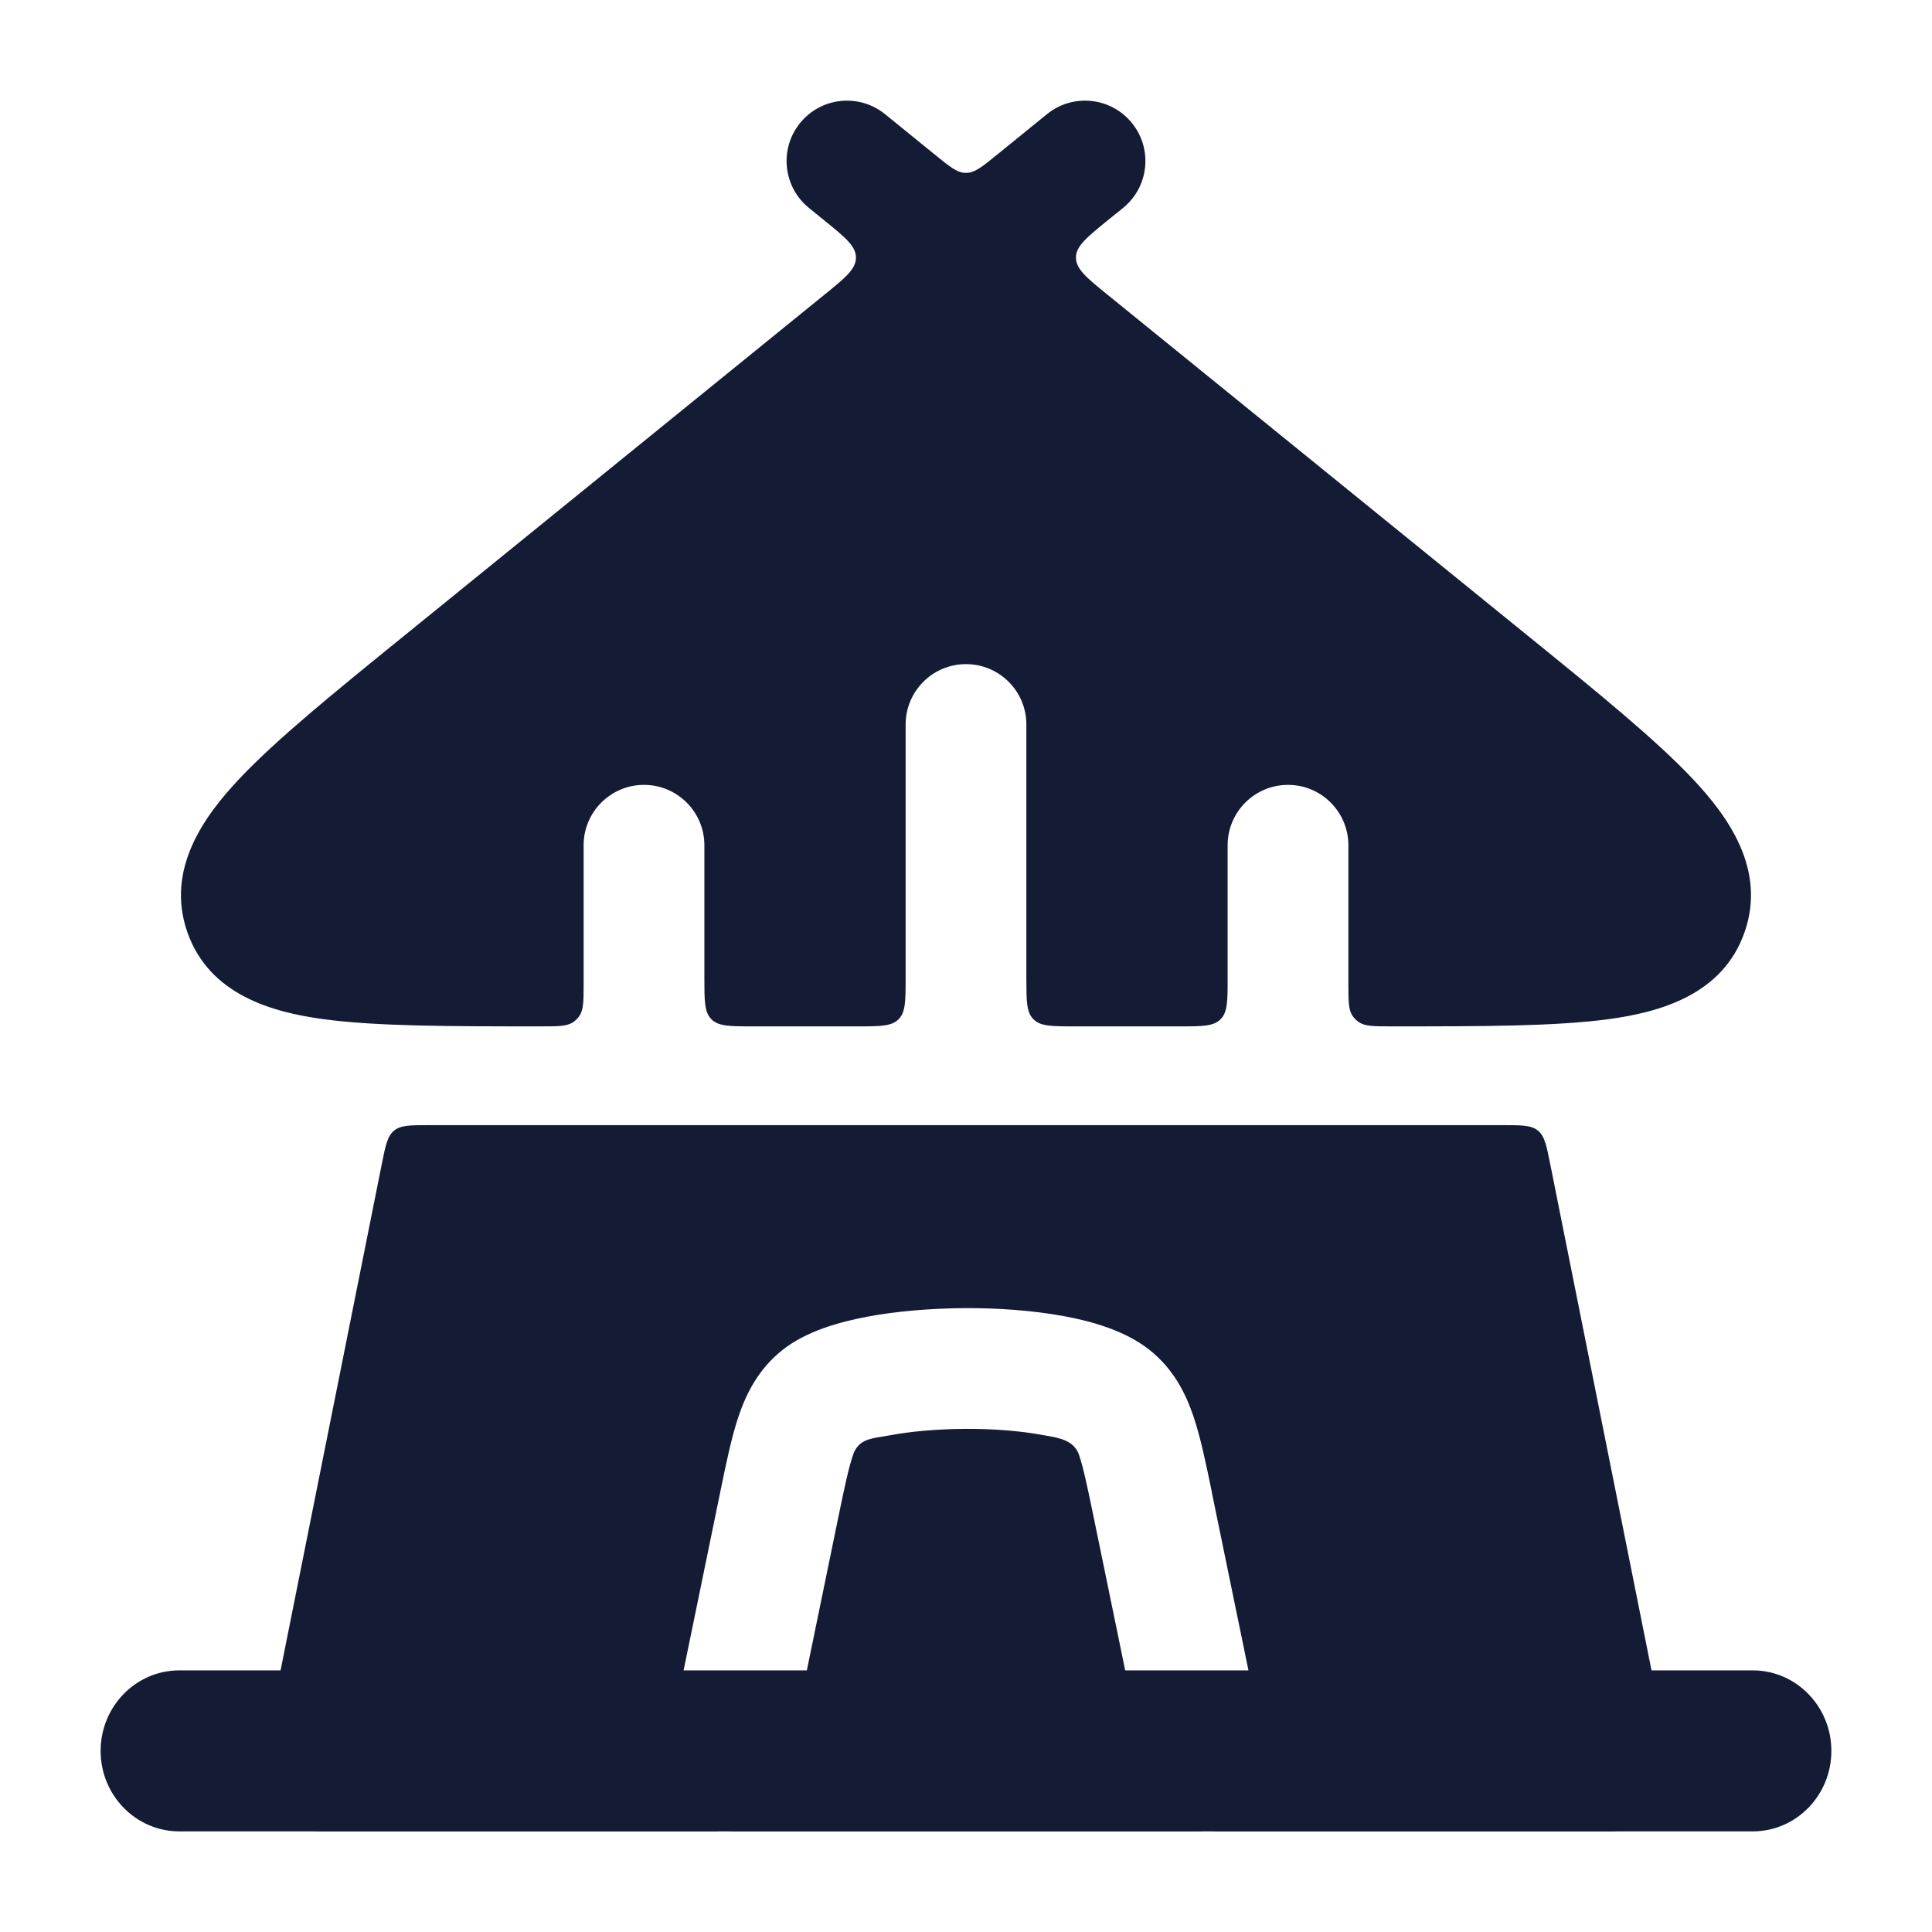
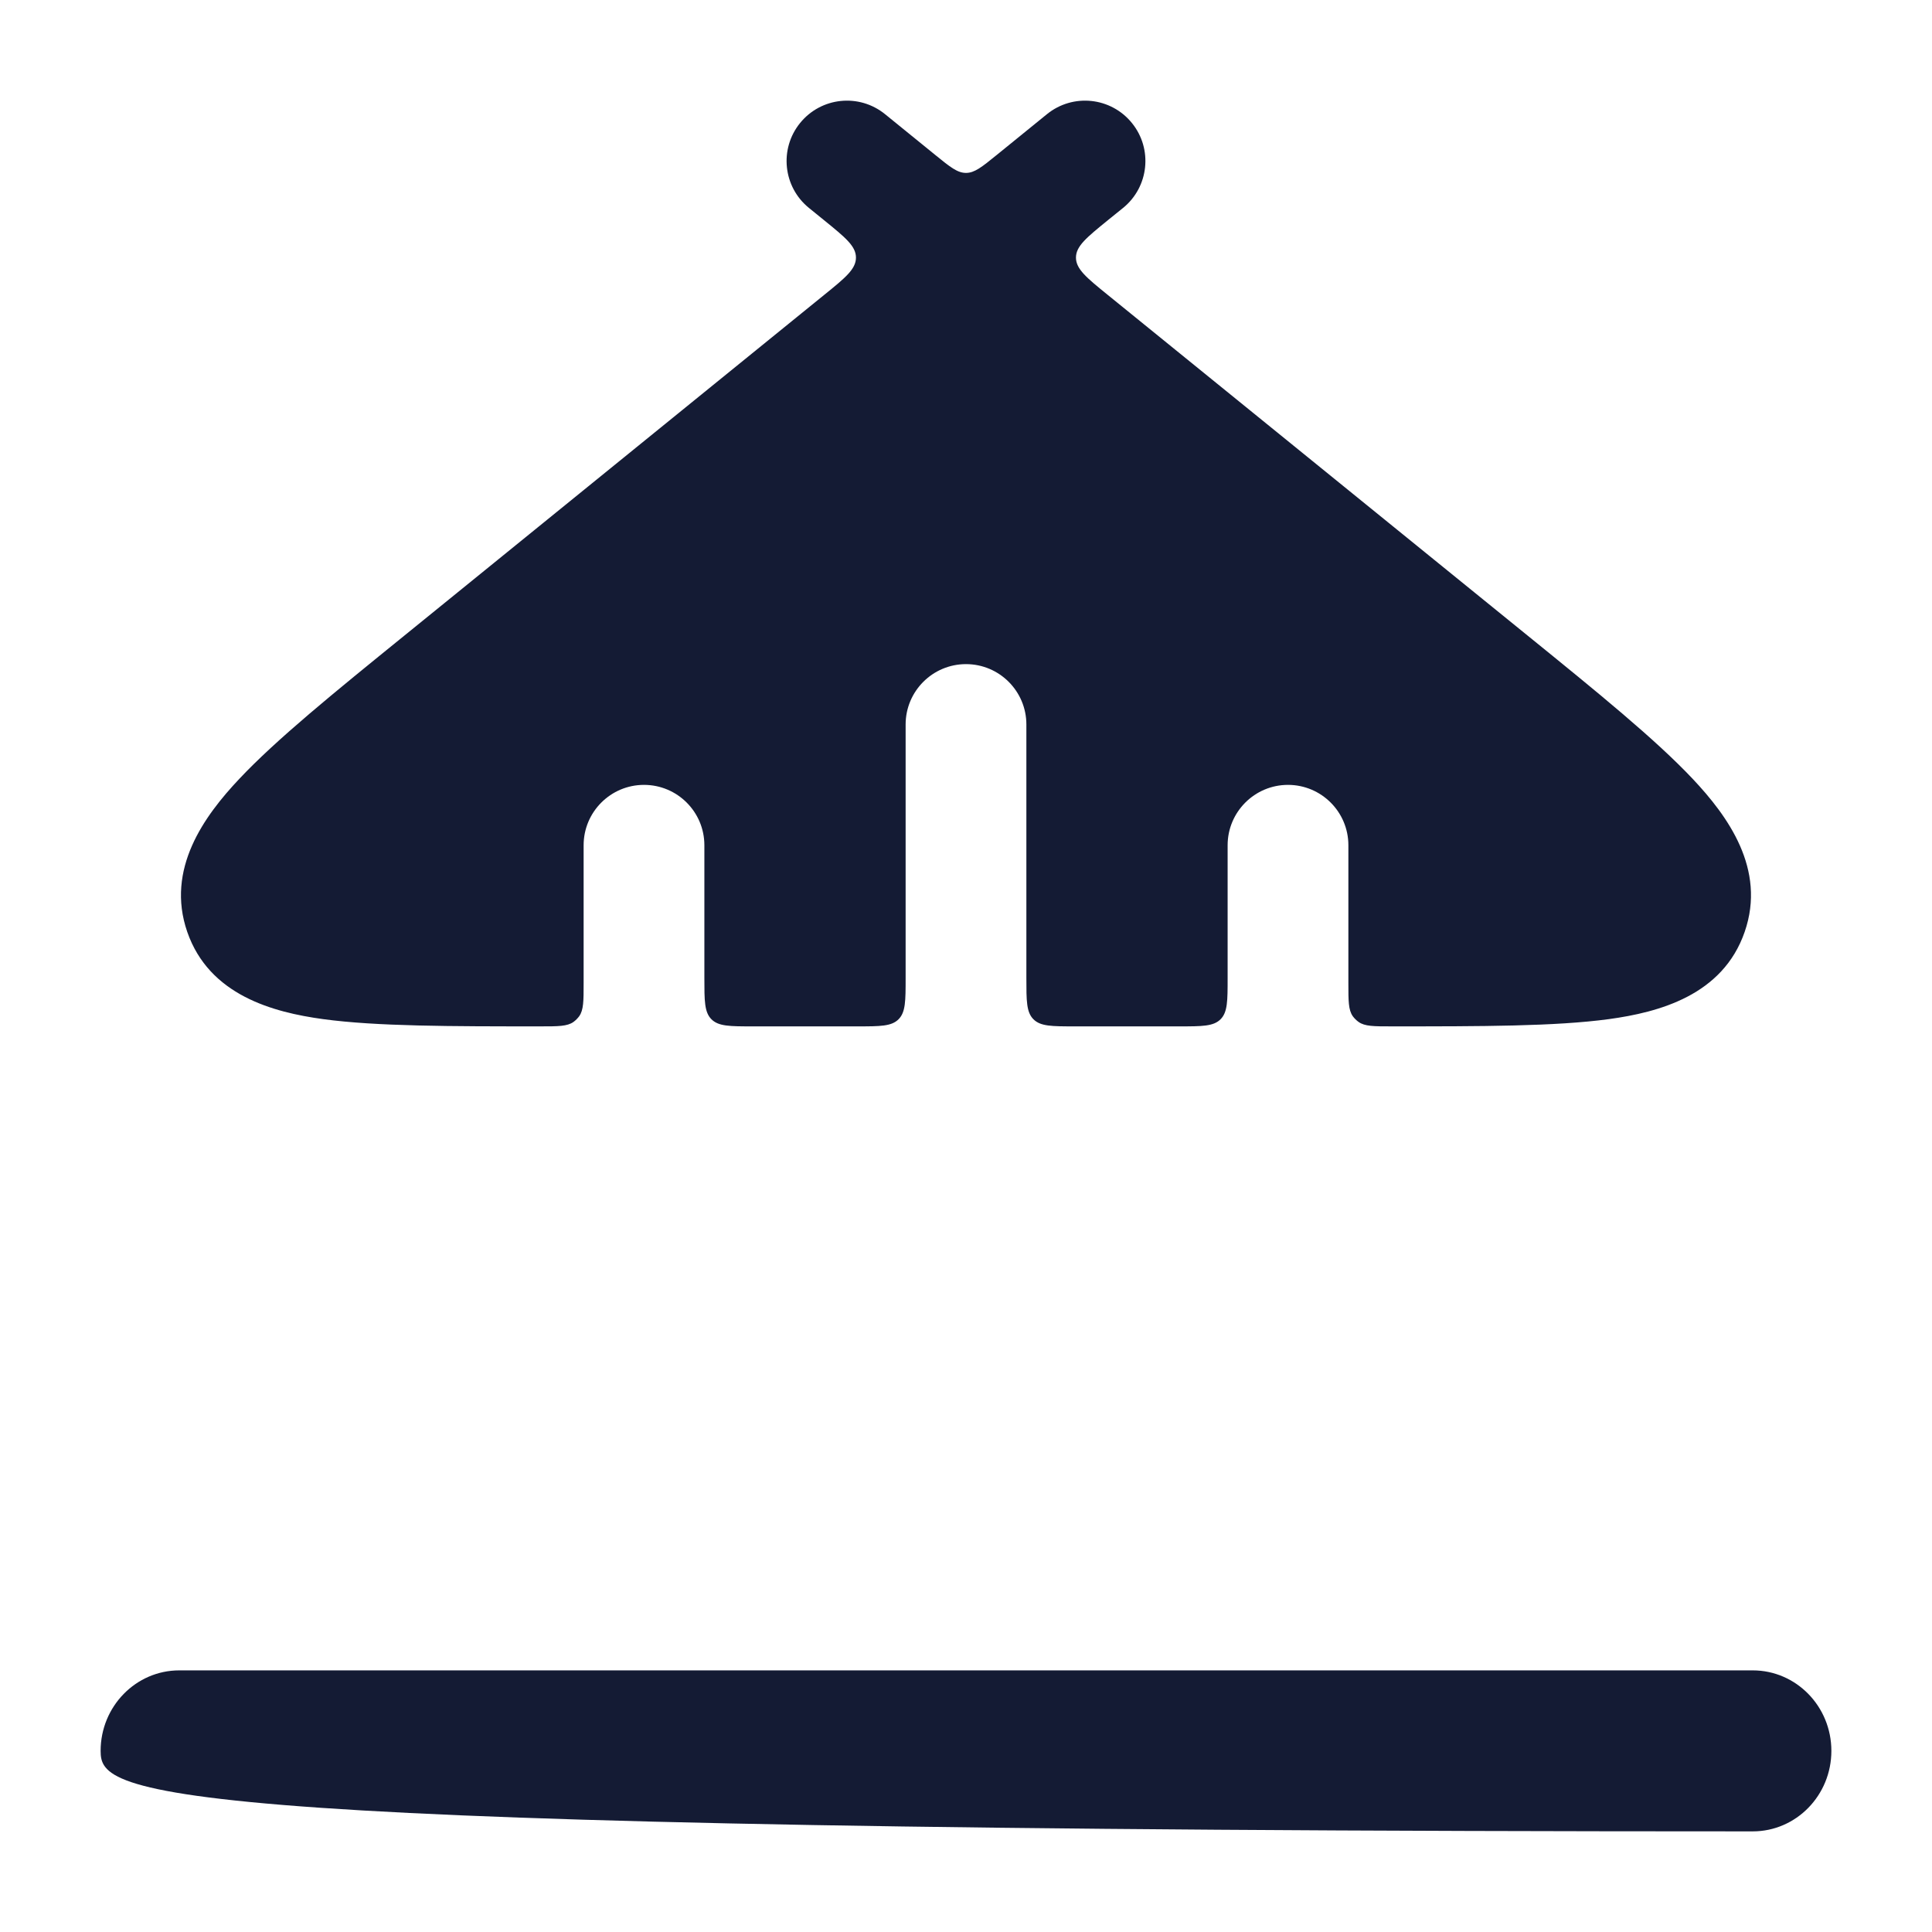
<svg xmlns="http://www.w3.org/2000/svg" width="24" height="24" viewBox="0 0 24 24" fill="none">
-   <path fill-rule="evenodd" clip-rule="evenodd" d="M10.413 18.852C10.494 18.459 10.542 18.233 10.597 18.073C10.657 17.894 10.796 17.872 10.96 17.846C10.989 17.842 11.018 17.837 11.048 17.831C11.314 17.781 11.645 17.752 11.989 17.75C12.332 17.748 12.665 17.774 12.933 17.823C12.95 17.826 12.968 17.829 12.985 17.832C13.157 17.861 13.343 17.893 13.404 18.073C13.458 18.233 13.506 18.459 13.587 18.852L14.266 22.151C14.335 22.49 14.624 22.729 14.954 22.749H9.047C9.377 22.729 9.665 22.49 9.735 22.151L10.413 18.852ZM8.955 22.749C8.92 22.747 8.885 22.742 8.849 22.735C8.443 22.651 8.182 22.255 8.266 21.849L8.944 18.55L8.952 18.512L8.952 18.511C9.022 18.17 9.088 17.85 9.176 17.59C9.275 17.299 9.427 17.003 9.719 16.771C10.016 16.534 10.434 16.421 10.77 16.357C11.142 16.287 11.566 16.253 11.98 16.25C12.394 16.248 12.822 16.278 13.202 16.347C13.55 16.41 13.975 16.526 14.282 16.771C14.573 17.003 14.725 17.299 14.824 17.59C14.912 17.85 14.979 18.17 15.049 18.511L15.049 18.511L15.056 18.55L15.735 21.849C15.818 22.255 15.557 22.651 15.151 22.735C15.116 22.742 15.08 22.747 15.045 22.749L20 22.749C20.225 22.749 20.438 22.648 20.58 22.474C20.723 22.301 20.78 22.072 20.736 21.852L19.257 14.459C19.211 14.228 19.188 14.113 19.105 14.045C19.022 13.977 18.904 13.977 18.669 13.977H18.669L5.332 13.977C5.096 13.977 4.978 13.977 4.895 14.045C4.813 14.113 4.789 14.228 4.743 14.459L3.265 21.852C3.221 22.072 3.278 22.301 3.42 22.474C3.563 22.648 3.775 22.749 4 22.749H8.955Z" fill="#141B34" />
  <path d="M12.75 9C12.75 8.586 12.414 8.25 12 8.25C11.586 8.25 11.25 8.586 11.25 9V12.15C11.25 12.433 11.25 12.574 11.162 12.662C11.074 12.75 10.933 12.75 10.65 12.75H9.35C9.067 12.75 8.926 12.75 8.838 12.662C8.75 12.574 8.75 12.433 8.75 12.15V10.5C8.75 10.086 8.414 9.75 8 9.75C7.586 9.75 7.25 10.086 7.25 10.5V12.214C7.25 12.435 7.25 12.546 7.195 12.624C7.175 12.651 7.151 12.675 7.124 12.695C7.046 12.75 6.935 12.75 6.714 12.75C5.597 12.75 4.678 12.75 4.014 12.66C3.392 12.575 2.599 12.364 2.326 11.576C2.056 10.794 2.539 10.135 2.972 9.676C3.434 9.185 4.151 8.603 5.024 7.895L10.235 3.666C10.501 3.451 10.633 3.343 10.633 3.2C10.633 3.057 10.501 2.95 10.235 2.734L10.049 2.583C9.727 2.322 9.678 1.849 9.939 1.528C10.2 1.206 10.672 1.157 10.994 1.418L11.622 1.928C11.803 2.075 11.893 2.148 12 2.148C12.106 2.148 12.197 2.075 12.378 1.928L13.006 1.418C13.328 1.157 13.8 1.206 14.061 1.528C14.322 1.849 14.273 2.322 13.951 2.583L13.764 2.734C13.499 2.95 13.366 3.057 13.366 3.2C13.366 3.343 13.499 3.451 13.764 3.666L18.976 7.895C19.849 8.603 20.565 9.185 21.028 9.676C21.46 10.135 21.944 10.794 21.673 11.576C21.401 12.364 20.608 12.575 19.986 12.66C19.321 12.75 18.403 12.75 17.286 12.75C17.065 12.75 16.954 12.75 16.877 12.695C16.849 12.675 16.825 12.651 16.805 12.624C16.75 12.546 16.75 12.435 16.75 12.214V10.5C16.75 10.086 16.414 9.75 16 9.75C15.586 9.75 15.25 10.086 15.25 10.5V12.15C15.25 12.433 15.25 12.574 15.162 12.662C15.074 12.75 14.933 12.75 14.65 12.75H13.35C13.067 12.75 12.926 12.75 12.838 12.662C12.75 12.574 12.75 12.433 12.75 12.15V9Z" fill="#141B34" />
-   <path fill-rule="evenodd" clip-rule="evenodd" d="M1.25 21.75C1.25 21.198 1.688 20.75 2.227 20.75H21.773C22.313 20.75 22.75 21.198 22.75 21.75C22.75 22.302 22.313 22.75 21.773 22.75H2.227C1.688 22.75 1.25 22.302 1.25 21.75Z" fill="#141B34" />
+   <path fill-rule="evenodd" clip-rule="evenodd" d="M1.25 21.75C1.25 21.198 1.688 20.75 2.227 20.75H21.773C22.313 20.75 22.75 21.198 22.75 21.75C22.75 22.302 22.313 22.75 21.773 22.75C1.688 22.75 1.25 22.302 1.25 21.75Z" fill="#141B34" />
</svg>